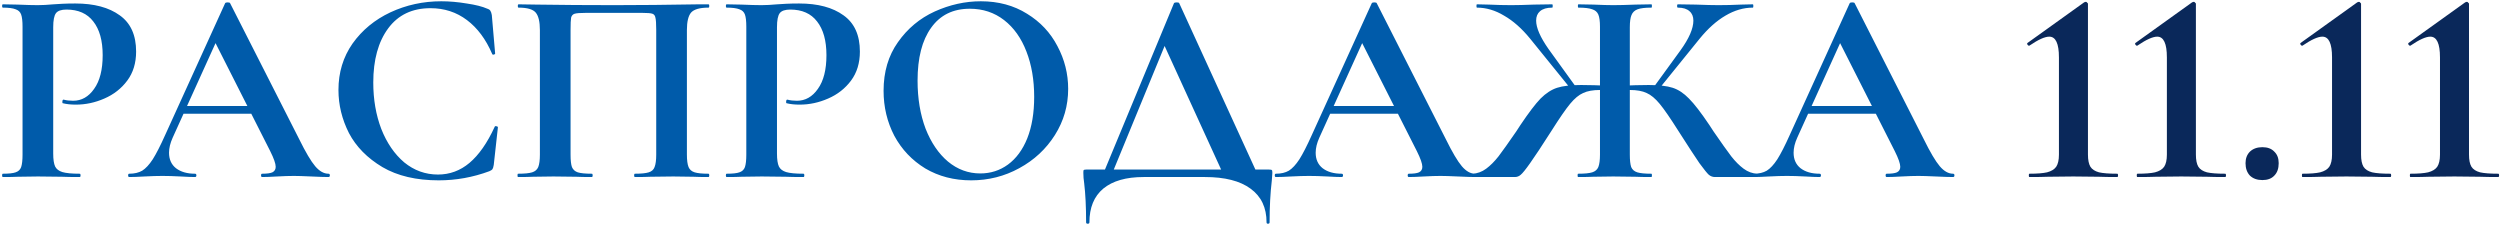
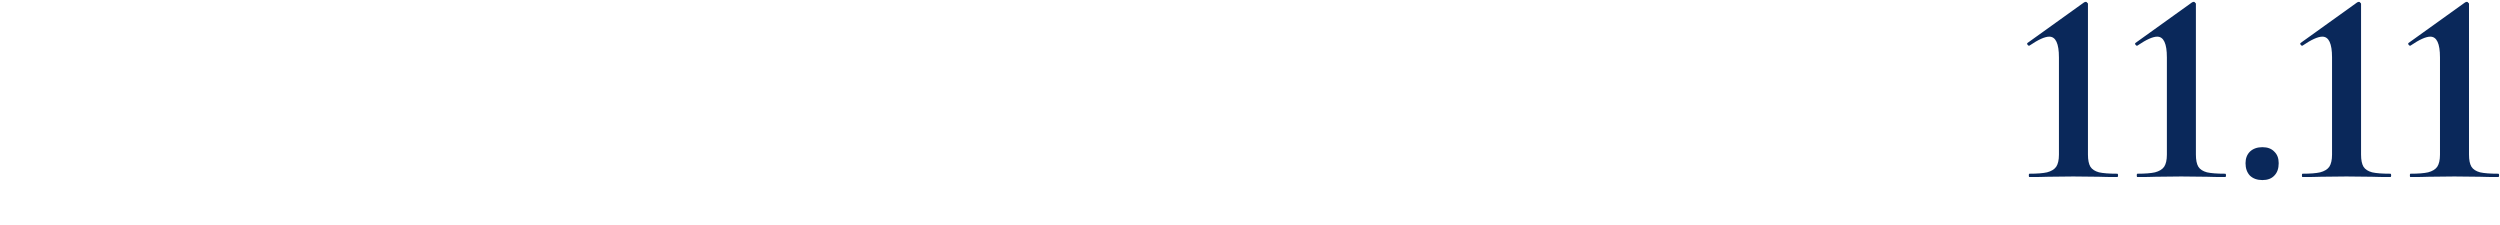
<svg xmlns="http://www.w3.org/2000/svg" width="1158" height="104" viewBox="0 0 1158 104" fill="none">
-   <path d="M24.648 71.12C24.648 73.851 24.947 75.856 25.544 77.136C26.141 78.331 27.251 79.184 28.872 79.696C30.579 80.208 33.267 80.464 36.936 80.464C37.192 80.464 37.32 80.72 37.32 81.232C37.32 81.744 37.192 82 36.936 82C33.437 82 30.707 81.957 28.744 81.872L17.608 81.744L8.264 81.872C6.557 81.957 4.253 82 1.352 82C1.096 82 0.968 81.744 0.968 81.232C0.968 80.72 1.096 80.464 1.352 80.464C4.083 80.464 6.045 80.251 7.24 79.824C8.52 79.397 9.373 78.587 9.8 77.392C10.227 76.112 10.44 74.192 10.44 71.632V12.368C10.44 9.808 10.227 7.931 9.8 6.736C9.373 5.541 8.52 4.731 7.24 4.304C5.96 3.792 3.997 3.536 1.352 3.536C1.096 3.536 0.968 3.28 0.968 2.768C0.968 2.256 1.096 2 1.352 2L8.136 2.128C12.061 2.299 15.176 2.384 17.48 2.384C19.528 2.384 21.96 2.256 24.776 2C25.885 1.915 27.293 1.829 29 1.744C30.707 1.659 32.669 1.616 34.888 1.616C43.592 1.616 50.461 3.451 55.496 7.12C60.531 10.704 63.048 16.293 63.048 23.888C63.048 29.179 61.683 33.659 58.952 37.328C56.221 40.997 52.68 43.771 48.328 45.648C44.061 47.525 39.667 48.464 35.144 48.464C32.84 48.464 30.835 48.251 29.128 47.824C28.957 47.824 28.872 47.611 28.872 47.184C28.872 46.928 28.915 46.672 29 46.416C29.171 46.16 29.341 46.075 29.512 46.16C30.792 46.501 32.243 46.672 33.864 46.672C37.789 46.672 41.032 44.837 43.592 41.168C46.237 37.499 47.56 32.293 47.56 25.552C47.56 18.811 46.109 13.605 43.208 9.936C40.392 6.267 36.253 4.432 30.792 4.432C28.403 4.432 26.781 4.987 25.928 6.096C25.075 7.205 24.648 9.381 24.648 12.624V71.12ZM84.183 49.104H121.047L121.943 52.688H82.263L84.183 49.104ZM152.151 80.464C152.578 80.464 152.791 80.72 152.791 81.232C152.791 81.744 152.578 82 152.151 82C150.444 82 147.799 81.915 144.215 81.744C140.46 81.573 137.772 81.488 136.151 81.488C134.018 81.488 131.415 81.573 128.343 81.744C125.442 81.915 123.138 82 121.431 82C121.09 82 120.919 81.744 120.919 81.232C120.919 80.72 121.09 80.464 121.431 80.464C123.65 80.464 125.228 80.251 126.167 79.824C127.191 79.312 127.703 78.459 127.703 77.264C127.703 75.813 126.85 73.381 125.143 69.968L99.159 18.64L105.431 7.632L79.959 63.824C78.85 66.299 78.295 68.603 78.295 70.736C78.295 73.808 79.362 76.197 81.495 77.904C83.714 79.611 86.658 80.464 90.327 80.464C90.754 80.464 90.967 80.72 90.967 81.232C90.967 81.744 90.754 82 90.327 82C88.791 82 86.572 81.915 83.671 81.744C80.428 81.573 77.612 81.488 75.223 81.488C72.919 81.488 70.146 81.573 66.903 81.744C64.002 81.915 61.655 82 59.863 82C59.522 82 59.351 81.744 59.351 81.232C59.351 80.72 59.522 80.464 59.863 80.464C62.252 80.464 64.258 79.995 65.879 79.056C67.5 78.032 69.122 76.283 70.743 73.808C72.364 71.248 74.284 67.493 76.503 62.544L104.279 1.488C104.45 1.232 104.834 1.104 105.431 1.104C106.114 1.104 106.498 1.232 106.583 1.488L138.583 64.464C141.57 70.523 144.044 74.704 146.007 77.008C147.97 79.312 150.018 80.464 152.151 80.464ZM204.388 0.592C208.143 0.592 212.068 0.933 216.164 1.616C220.26 2.213 223.46 3.024 225.764 4.048C226.532 4.304 227.001 4.645 227.172 5.072C227.428 5.413 227.641 6.053 227.812 6.992L229.348 24.784C229.348 25.04 229.135 25.211 228.708 25.296C228.281 25.381 228.025 25.253 227.94 24.912C225.039 18.171 221.156 12.965 216.292 9.296C211.428 5.627 205.796 3.792 199.396 3.792C190.948 3.792 184.42 6.907 179.812 13.136C175.204 19.365 172.9 27.728 172.9 38.224C172.9 46.075 174.137 53.243 176.612 59.728C179.172 66.213 182.713 71.376 187.236 75.216C191.844 78.971 197.049 80.848 202.852 80.848C208.313 80.848 213.177 79.056 217.444 75.472C221.796 71.803 225.679 66.256 229.092 58.832C229.177 58.491 229.433 58.363 229.86 58.448C230.372 58.533 230.628 58.704 230.628 58.96L228.708 76.368C228.537 77.392 228.324 78.075 228.068 78.416C227.897 78.672 227.428 78.971 226.66 79.312C219.065 82.128 211.257 83.536 203.236 83.536C192.825 83.536 184.121 81.488 177.124 77.392C170.127 73.211 164.964 67.963 161.636 61.648C158.393 55.248 156.772 48.592 156.772 41.68C156.772 33.573 158.948 26.405 163.3 20.176C167.737 13.947 173.583 9.125 180.836 5.712C188.175 2.299 196.025 0.592 204.388 0.592ZM328.157 80.464C328.413 80.464 328.541 80.72 328.541 81.232C328.541 81.744 328.413 82 328.157 82C325.256 82 322.952 81.957 321.245 81.872L311.901 81.744L301.277 81.872C299.485 81.957 297.096 82 294.109 82C293.853 82 293.725 81.744 293.725 81.232C293.725 80.72 293.853 80.464 294.109 80.464C297.01 80.464 299.144 80.251 300.509 79.824C301.874 79.397 302.77 78.587 303.197 77.392C303.709 76.112 303.965 74.192 303.965 71.632V13.904C303.965 11.003 303.837 9.083 303.581 8.144C303.41 7.205 302.941 6.608 302.173 6.352C301.405 6.096 299.869 5.968 297.565 5.968H271.325C268.765 5.968 267.058 6.096 266.205 6.352C265.352 6.608 264.797 7.205 264.541 8.144C264.37 9.083 264.285 11.003 264.285 13.904V71.632C264.285 74.277 264.498 76.197 264.925 77.392C265.437 78.587 266.333 79.397 267.613 79.824C268.978 80.251 271.154 80.464 274.141 80.464C274.397 80.464 274.525 80.72 274.525 81.232C274.525 81.744 274.397 82 274.141 82C271.154 82 268.765 81.957 266.973 81.872L256.349 81.744L246.877 81.872C245.17 81.957 242.866 82 239.965 82C239.794 82 239.709 81.744 239.709 81.232C239.709 80.72 239.794 80.464 239.965 80.464C242.952 80.464 245.128 80.251 246.493 79.824C247.858 79.397 248.797 78.587 249.309 77.392C249.821 76.112 250.077 74.192 250.077 71.632V13.904C250.077 10.064 249.437 7.376 248.157 5.84C246.877 4.304 244.232 3.536 240.221 3.536C239.965 3.536 239.837 3.28 239.837 2.768C239.837 2.256 239.965 2 240.221 2C243.122 2 245.938 2.043 248.669 2.128C260.104 2.299 272.093 2.384 284.637 2.384C295.986 2.384 309.085 2.256 323.933 2H328.157C328.413 2 328.541 2.256 328.541 2.768C328.541 3.28 328.413 3.536 328.157 3.536C324.146 3.536 321.458 4.304 320.093 5.84C318.813 7.376 318.173 10.064 318.173 13.904V71.632C318.173 74.192 318.429 76.112 318.941 77.392C319.453 78.587 320.392 79.397 321.757 79.824C323.122 80.251 325.256 80.464 328.157 80.464ZM359.898 71.12C359.898 73.851 360.197 75.856 360.794 77.136C361.391 78.331 362.501 79.184 364.122 79.696C365.829 80.208 368.517 80.464 372.186 80.464C372.442 80.464 372.57 80.72 372.57 81.232C372.57 81.744 372.442 82 372.186 82C368.687 82 365.957 81.957 363.994 81.872L352.858 81.744L343.514 81.872C341.807 81.957 339.503 82 336.602 82C336.346 82 336.218 81.744 336.218 81.232C336.218 80.72 336.346 80.464 336.602 80.464C339.333 80.464 341.295 80.251 342.49 79.824C343.77 79.397 344.623 78.587 345.05 77.392C345.477 76.112 345.69 74.192 345.69 71.632V12.368C345.69 9.808 345.477 7.931 345.05 6.736C344.623 5.541 343.77 4.731 342.49 4.304C341.21 3.792 339.247 3.536 336.602 3.536C336.346 3.536 336.218 3.28 336.218 2.768C336.218 2.256 336.346 2 336.602 2L343.386 2.128C347.311 2.299 350.426 2.384 352.73 2.384C354.778 2.384 357.21 2.256 360.026 2C361.135 1.915 362.543 1.829 364.25 1.744C365.957 1.659 367.919 1.616 370.138 1.616C378.842 1.616 385.711 3.451 390.746 7.12C395.781 10.704 398.298 16.293 398.298 23.888C398.298 29.179 396.933 33.659 394.202 37.328C391.471 40.997 387.93 43.771 383.578 45.648C379.311 47.525 374.917 48.464 370.394 48.464C368.09 48.464 366.085 48.251 364.378 47.824C364.207 47.824 364.122 47.611 364.122 47.184C364.122 46.928 364.165 46.672 364.25 46.416C364.421 46.16 364.591 46.075 364.762 46.16C366.042 46.501 367.493 46.672 369.114 46.672C373.039 46.672 376.282 44.837 378.842 41.168C381.487 37.499 382.81 32.293 382.81 25.552C382.81 18.811 381.359 13.605 378.458 9.936C375.642 6.267 371.503 4.432 366.042 4.432C363.653 4.432 362.031 4.987 361.178 6.096C360.325 7.205 359.898 9.381 359.898 12.624V71.12ZM449.848 83.536C441.912 83.536 434.829 81.701 428.6 78.032C422.456 74.277 417.677 69.243 414.264 62.928C410.936 56.528 409.272 49.573 409.272 42.064C409.272 33.275 411.491 25.765 415.928 19.536C420.365 13.221 426.04 8.485 432.952 5.328C439.949 2.171 447.075 0.592 454.328 0.592C462.435 0.592 469.56 2.512 475.704 6.352C481.848 10.107 486.541 15.099 489.784 21.328C493.112 27.557 494.776 34.171 494.776 41.168C494.776 48.933 492.728 56.059 488.632 62.544C484.536 69.029 479.032 74.149 472.12 77.904C465.293 81.659 457.869 83.536 449.848 83.536ZM454.072 80.336C458.851 80.336 463.117 78.971 466.872 76.24C470.712 73.424 473.699 69.371 475.832 64.08C477.965 58.704 479.032 52.304 479.032 44.88C479.032 37.029 477.837 30.032 475.448 23.888C473.059 17.659 469.603 12.795 465.08 9.296C460.557 5.797 455.267 4.048 449.208 4.048C441.443 4.048 435.469 6.992 431.288 12.88C427.107 18.683 425.016 26.832 425.016 37.328C425.016 45.605 426.253 53.029 428.728 59.6C431.288 66.085 434.744 71.163 439.096 74.832C443.533 78.501 448.525 80.336 454.072 80.336ZM543.788 1.488C543.959 1.232 544.385 1.104 545.068 1.104C545.751 1.104 546.135 1.232 546.22 1.488L583.084 82H567.212L538.412 19.024L545.068 7.632L514.476 82H510.38L543.788 1.488ZM503.084 102.992C503.084 95.824 502.785 89.765 502.188 84.816C501.932 83.195 501.804 81.616 501.804 80.08C501.804 79.397 501.847 78.971 501.932 78.8C502.103 78.629 502.487 78.544 503.084 78.544H587.82C588.588 78.544 589.015 78.629 589.1 78.8C589.271 78.885 589.356 79.312 589.356 80.08C589.356 80.421 589.271 81.616 589.1 83.664C588.417 89.381 588.076 95.824 588.076 102.992C588.076 103.419 587.82 103.632 587.308 103.632C586.881 103.632 586.668 103.419 586.668 102.992C586.668 96.165 584.193 90.96 579.244 87.376C574.38 83.792 567.34 82 558.124 82H529.708C521.601 82 515.372 83.792 511.02 87.376C506.753 90.96 504.62 96.165 504.62 102.992C504.62 103.419 504.364 103.632 503.852 103.632C503.34 103.632 503.084 103.419 503.084 102.992ZM615.308 49.104H652.172L653.068 52.688H613.388L615.308 49.104ZM683.276 80.464C683.703 80.464 683.916 80.72 683.916 81.232C683.916 81.744 683.703 82 683.276 82C681.569 82 678.924 81.915 675.34 81.744C671.585 81.573 668.897 81.488 667.276 81.488C665.143 81.488 662.54 81.573 659.468 81.744C656.567 81.915 654.263 82 652.556 82C652.215 82 652.044 81.744 652.044 81.232C652.044 80.72 652.215 80.464 652.556 80.464C654.775 80.464 656.353 80.251 657.292 79.824C658.316 79.312 658.828 78.459 658.828 77.264C658.828 75.813 657.975 73.381 656.268 69.968L630.284 18.64L636.556 7.632L611.084 63.824C609.975 66.299 609.42 68.603 609.42 70.736C609.42 73.808 610.487 76.197 612.62 77.904C614.839 79.611 617.783 80.464 621.452 80.464C621.879 80.464 622.092 80.72 622.092 81.232C622.092 81.744 621.879 82 621.452 82C619.916 82 617.697 81.915 614.796 81.744C611.553 81.573 608.737 81.488 606.348 81.488C604.044 81.488 601.271 81.573 598.028 81.744C595.127 81.915 592.78 82 590.988 82C590.647 82 590.476 81.744 590.476 81.232C590.476 80.72 590.647 80.464 590.988 80.464C593.377 80.464 595.383 79.995 597.004 79.056C598.625 78.032 600.247 76.283 601.868 73.808C603.489 71.248 605.409 67.493 607.628 62.544L635.404 1.488C635.575 1.232 635.959 1.104 636.556 1.104C637.239 1.104 637.623 1.232 637.708 1.488L669.708 64.464C672.695 70.523 675.169 74.704 677.132 77.008C679.095 79.312 681.143 80.464 683.276 80.464ZM730.997 82C730.826 82 730.741 81.744 730.741 81.232C730.741 80.72 730.826 80.464 730.997 80.464C733.984 80.464 736.16 80.251 737.525 79.824C738.89 79.397 739.829 78.587 740.341 77.392C740.853 76.112 741.109 74.192 741.109 71.632V12.368C741.109 9.808 740.853 7.931 740.341 6.736C739.829 5.541 738.89 4.731 737.525 4.304C736.16 3.792 734.026 3.536 731.125 3.536C730.954 3.536 730.869 3.28 730.869 2.768C730.869 2.256 730.954 2 731.125 2L738.165 2.128C741.92 2.299 744.949 2.384 747.253 2.384C749.898 2.384 753.354 2.299 757.621 2.128L764.917 2C765.088 2 765.173 2.256 765.173 2.768C765.173 3.28 765.088 3.536 764.917 3.536C762.016 3.536 759.882 3.792 758.517 4.304C757.152 4.816 756.213 5.712 755.701 6.992C755.189 8.187 754.933 10.064 754.933 12.624V71.632C754.933 74.192 755.146 76.112 755.573 77.392C756.085 78.587 757.024 79.397 758.389 79.824C759.754 80.251 761.93 80.464 764.917 80.464C765.088 80.464 765.173 80.72 765.173 81.232C765.173 81.744 765.088 82 764.917 82C761.76 82 759.285 81.957 757.493 81.872L747.253 81.744L737.909 81.872C736.288 81.957 733.984 82 730.997 82ZM681.973 82C681.717 82 681.589 81.744 681.589 81.232C681.589 80.72 681.717 80.464 681.973 80.464C684.277 80.379 686.41 79.611 688.373 78.16C690.336 76.709 692.256 74.789 694.133 72.4C696.01 69.925 698.741 66.085 702.325 60.88L704.245 57.936C708.085 52.219 711.2 48.123 713.589 45.648C716.064 43.173 718.624 41.509 721.269 40.656C723.914 39.803 727.626 39.376 732.405 39.376C735.818 39.376 740.469 39.504 746.357 39.76L746.101 42.064C745.333 41.979 744.522 41.893 743.669 41.808C742.816 41.723 741.962 41.68 741.109 41.68C737.866 41.68 735.264 42.149 733.301 43.088C731.338 43.941 729.333 45.605 727.285 48.08C725.237 50.555 722.378 54.693 718.709 60.496C714.186 67.579 710.858 72.613 708.725 75.6C706.677 78.501 705.226 80.293 704.373 80.976C703.605 81.659 702.709 82 701.685 82H681.973ZM708.725 17.872C704.885 13.179 700.874 9.637 696.693 7.248C692.597 4.773 688.416 3.536 684.149 3.536C683.978 3.536 683.893 3.28 683.893 2.768C683.893 2.256 683.978 2 684.149 2L689.653 2.128C693.237 2.299 696.693 2.384 700.021 2.384C702.581 2.384 706.08 2.299 710.517 2.128L718.965 2C719.136 2 719.221 2.256 719.221 2.768C719.221 3.28 719.136 3.536 718.965 3.536C716.49 3.536 714.613 4.091 713.333 5.2C712.138 6.224 711.541 7.675 711.541 9.552C711.541 12.88 713.461 17.275 717.301 22.736L729.973 40.272L727.797 41.424L708.725 17.872ZM794.357 82C793.333 82 792.394 81.659 791.541 80.976C790.773 80.293 789.322 78.501 787.189 75.6C785.141 72.613 781.856 67.579 777.333 60.496C773.664 54.693 770.805 50.555 768.757 48.08C766.709 45.605 764.704 43.941 762.741 43.088C760.778 42.149 758.176 41.68 754.933 41.68C754.08 41.68 753.226 41.723 752.373 41.808C751.605 41.893 750.837 41.979 750.069 42.064L749.941 39.76C755.573 39.504 760.138 39.376 763.637 39.376C768.416 39.376 772.128 39.803 774.773 40.656C777.418 41.509 779.936 43.173 782.325 45.648C784.8 48.123 787.957 52.219 791.797 57.936L793.717 60.88C797.301 66.085 800.032 69.925 801.909 72.4C803.786 74.789 805.706 76.709 807.669 78.16C809.632 79.611 811.765 80.379 814.069 80.464C814.325 80.464 814.453 80.72 814.453 81.232C814.453 81.744 814.325 82 814.069 82H794.357ZM766.069 40.272L778.357 23.376C782.368 17.829 784.373 13.221 784.373 9.552C784.373 7.675 783.776 6.224 782.581 5.2C781.386 4.091 779.594 3.536 777.205 3.536C776.949 3.536 776.821 3.28 776.821 2.768C776.821 2.256 776.949 2 777.205 2L785.525 2.128C789.962 2.299 793.461 2.384 796.021 2.384C799.349 2.384 802.805 2.299 806.389 2.128L811.893 2C812.064 2 812.149 2.256 812.149 2.768C812.149 3.28 812.064 3.536 811.893 3.536C807.626 3.536 803.402 4.773 799.221 7.248C795.125 9.637 791.157 13.179 787.317 17.872L768.245 41.424L766.069 40.272ZM836.683 49.104H873.547L874.443 52.688H834.763L836.683 49.104ZM904.651 80.464C905.078 80.464 905.291 80.72 905.291 81.232C905.291 81.744 905.078 82 904.651 82C902.944 82 900.299 81.915 896.715 81.744C892.96 81.573 890.272 81.488 888.651 81.488C886.518 81.488 883.915 81.573 880.843 81.744C877.942 81.915 875.638 82 873.931 82C873.59 82 873.419 81.744 873.419 81.232C873.419 80.72 873.59 80.464 873.931 80.464C876.15 80.464 877.728 80.251 878.667 79.824C879.691 79.312 880.203 78.459 880.203 77.264C880.203 75.813 879.35 73.381 877.643 69.968L851.659 18.64L857.931 7.632L832.459 63.824C831.35 66.299 830.795 68.603 830.795 70.736C830.795 73.808 831.862 76.197 833.995 77.904C836.214 79.611 839.158 80.464 842.827 80.464C843.254 80.464 843.467 80.72 843.467 81.232C843.467 81.744 843.254 82 842.827 82C841.291 82 839.072 81.915 836.171 81.744C832.928 81.573 830.112 81.488 827.723 81.488C825.419 81.488 822.646 81.573 819.403 81.744C816.502 81.915 814.155 82 812.363 82C812.022 82 811.851 81.744 811.851 81.232C811.851 80.72 812.022 80.464 812.363 80.464C814.752 80.464 816.758 79.995 818.379 79.056C820 78.032 821.622 76.283 823.243 73.808C824.864 71.248 826.784 67.493 829.003 62.544L856.779 1.488C856.95 1.232 857.334 1.104 857.931 1.104C858.614 1.104 858.998 1.232 859.083 1.488L891.083 64.464C894.07 70.523 896.544 74.704 898.507 77.008C900.47 79.312 902.518 80.464 904.651 80.464Z" fill="#005BAA" />
  <path d="M940.004 82C939.833 82 939.748 81.744 939.748 81.232C939.748 80.72 939.833 80.464 940.004 80.464C943.588 80.464 946.319 80.251 948.196 79.824C950.159 79.312 951.567 78.459 952.42 77.264C953.273 75.984 953.7 74.107 953.7 71.632V26.576C953.7 20.176 952.207 16.976 949.22 16.976C947.172 16.976 944.143 18.341 940.132 21.072L939.876 21.2C939.62 21.2 939.364 21.029 939.108 20.688C938.937 20.261 938.937 20.005 939.108 19.92L965.348 1.104C965.689 0.933 965.988 0.848 966.244 0.848C966.415 0.848 966.585 0.976 966.756 1.232C967.012 1.403 967.14 1.573 967.14 1.744V71.632C967.14 74.107 967.524 75.984 968.292 77.264C969.06 78.459 970.383 79.312 972.26 79.824C974.137 80.251 976.953 80.464 980.708 80.464C980.964 80.464 981.092 80.72 981.092 81.232C981.092 81.744 980.964 82 980.708 82C977.209 82 974.393 81.957 972.26 81.872L960.356 81.744L948.58 81.872C946.447 81.957 943.588 82 940.004 82ZM990.004 82C989.833 82 989.748 81.744 989.748 81.232C989.748 80.72 989.833 80.464 990.004 80.464C993.588 80.464 996.319 80.251 998.196 79.824C1000.16 79.312 1001.57 78.459 1002.42 77.264C1003.27 75.984 1003.7 74.107 1003.7 71.632V26.576C1003.7 20.176 1002.21 16.976 999.22 16.976C997.172 16.976 994.143 18.341 990.132 21.072L989.876 21.2C989.62 21.2 989.364 21.029 989.108 20.688C988.937 20.261 988.937 20.005 989.108 19.92L1015.35 1.104C1015.69 0.933 1015.99 0.848 1016.24 0.848C1016.41 0.848 1016.59 0.976 1016.76 1.232C1017.01 1.403 1017.14 1.573 1017.14 1.744V71.632C1017.14 74.107 1017.52 75.984 1018.29 77.264C1019.06 78.459 1020.38 79.312 1022.26 79.824C1024.14 80.251 1026.95 80.464 1030.71 80.464C1030.96 80.464 1031.09 80.72 1031.09 81.232C1031.09 81.744 1030.96 82 1030.71 82C1027.21 82 1024.39 81.957 1022.26 81.872L1010.36 81.744L998.58 81.872C996.447 81.957 993.588 82 990.004 82ZM1047.94 83.408C1045.55 83.408 1043.63 82.725 1042.18 81.36C1040.81 79.909 1040.13 77.989 1040.13 75.6C1040.13 73.381 1040.81 71.589 1042.18 70.224C1043.63 68.859 1045.55 68.176 1047.94 68.176C1050.33 68.176 1052.16 68.859 1053.44 70.224C1054.81 71.504 1055.49 73.296 1055.49 75.6C1055.49 78.075 1054.81 79.995 1053.44 81.36C1052.16 82.725 1050.33 83.408 1047.94 83.408ZM1066.5 82C1066.33 82 1066.25 81.744 1066.25 81.232C1066.25 80.72 1066.33 80.464 1066.5 80.464C1070.09 80.464 1072.82 80.251 1074.7 79.824C1076.66 79.312 1078.07 78.459 1078.92 77.264C1079.77 75.984 1080.2 74.107 1080.2 71.632V26.576C1080.2 20.176 1078.71 16.976 1075.72 16.976C1073.67 16.976 1070.64 18.341 1066.63 21.072L1066.38 21.2C1066.12 21.2 1065.86 21.029 1065.61 20.688C1065.44 20.261 1065.44 20.005 1065.61 19.92L1091.85 1.104C1092.19 0.933 1092.49 0.848 1092.74 0.848C1092.91 0.848 1093.09 0.976 1093.26 1.232C1093.51 1.403 1093.64 1.573 1093.64 1.744V71.632C1093.64 74.107 1094.02 75.984 1094.79 77.264C1095.56 78.459 1096.88 79.312 1098.76 79.824C1100.64 80.251 1103.45 80.464 1107.21 80.464C1107.46 80.464 1107.59 80.72 1107.59 81.232C1107.59 81.744 1107.46 82 1107.21 82C1103.71 82 1100.89 81.957 1098.76 81.872L1086.86 81.744L1075.08 81.872C1072.95 81.957 1070.09 82 1066.5 82ZM1116.5 82C1116.33 82 1116.25 81.744 1116.25 81.232C1116.25 80.72 1116.33 80.464 1116.5 80.464C1120.09 80.464 1122.82 80.251 1124.7 79.824C1126.66 79.312 1128.07 78.459 1128.92 77.264C1129.77 75.984 1130.2 74.107 1130.2 71.632V26.576C1130.2 20.176 1128.71 16.976 1125.72 16.976C1123.67 16.976 1120.64 18.341 1116.63 21.072L1116.38 21.2C1116.12 21.2 1115.86 21.029 1115.61 20.688C1115.44 20.261 1115.44 20.005 1115.61 19.92L1141.85 1.104C1142.19 0.933 1142.49 0.848 1142.74 0.848C1142.91 0.848 1143.09 0.976 1143.26 1.232C1143.51 1.403 1143.64 1.573 1143.64 1.744V71.632C1143.64 74.107 1144.02 75.984 1144.79 77.264C1145.56 78.459 1146.88 79.312 1148.76 79.824C1150.64 80.251 1153.45 80.464 1157.21 80.464C1157.46 80.464 1157.59 80.72 1157.59 81.232C1157.59 81.744 1157.46 82 1157.21 82C1153.71 82 1150.89 81.957 1148.76 81.872L1136.86 81.744L1125.08 81.872C1122.95 81.957 1120.09 82 1116.5 82Z" fill="#0A285A" />
</svg>